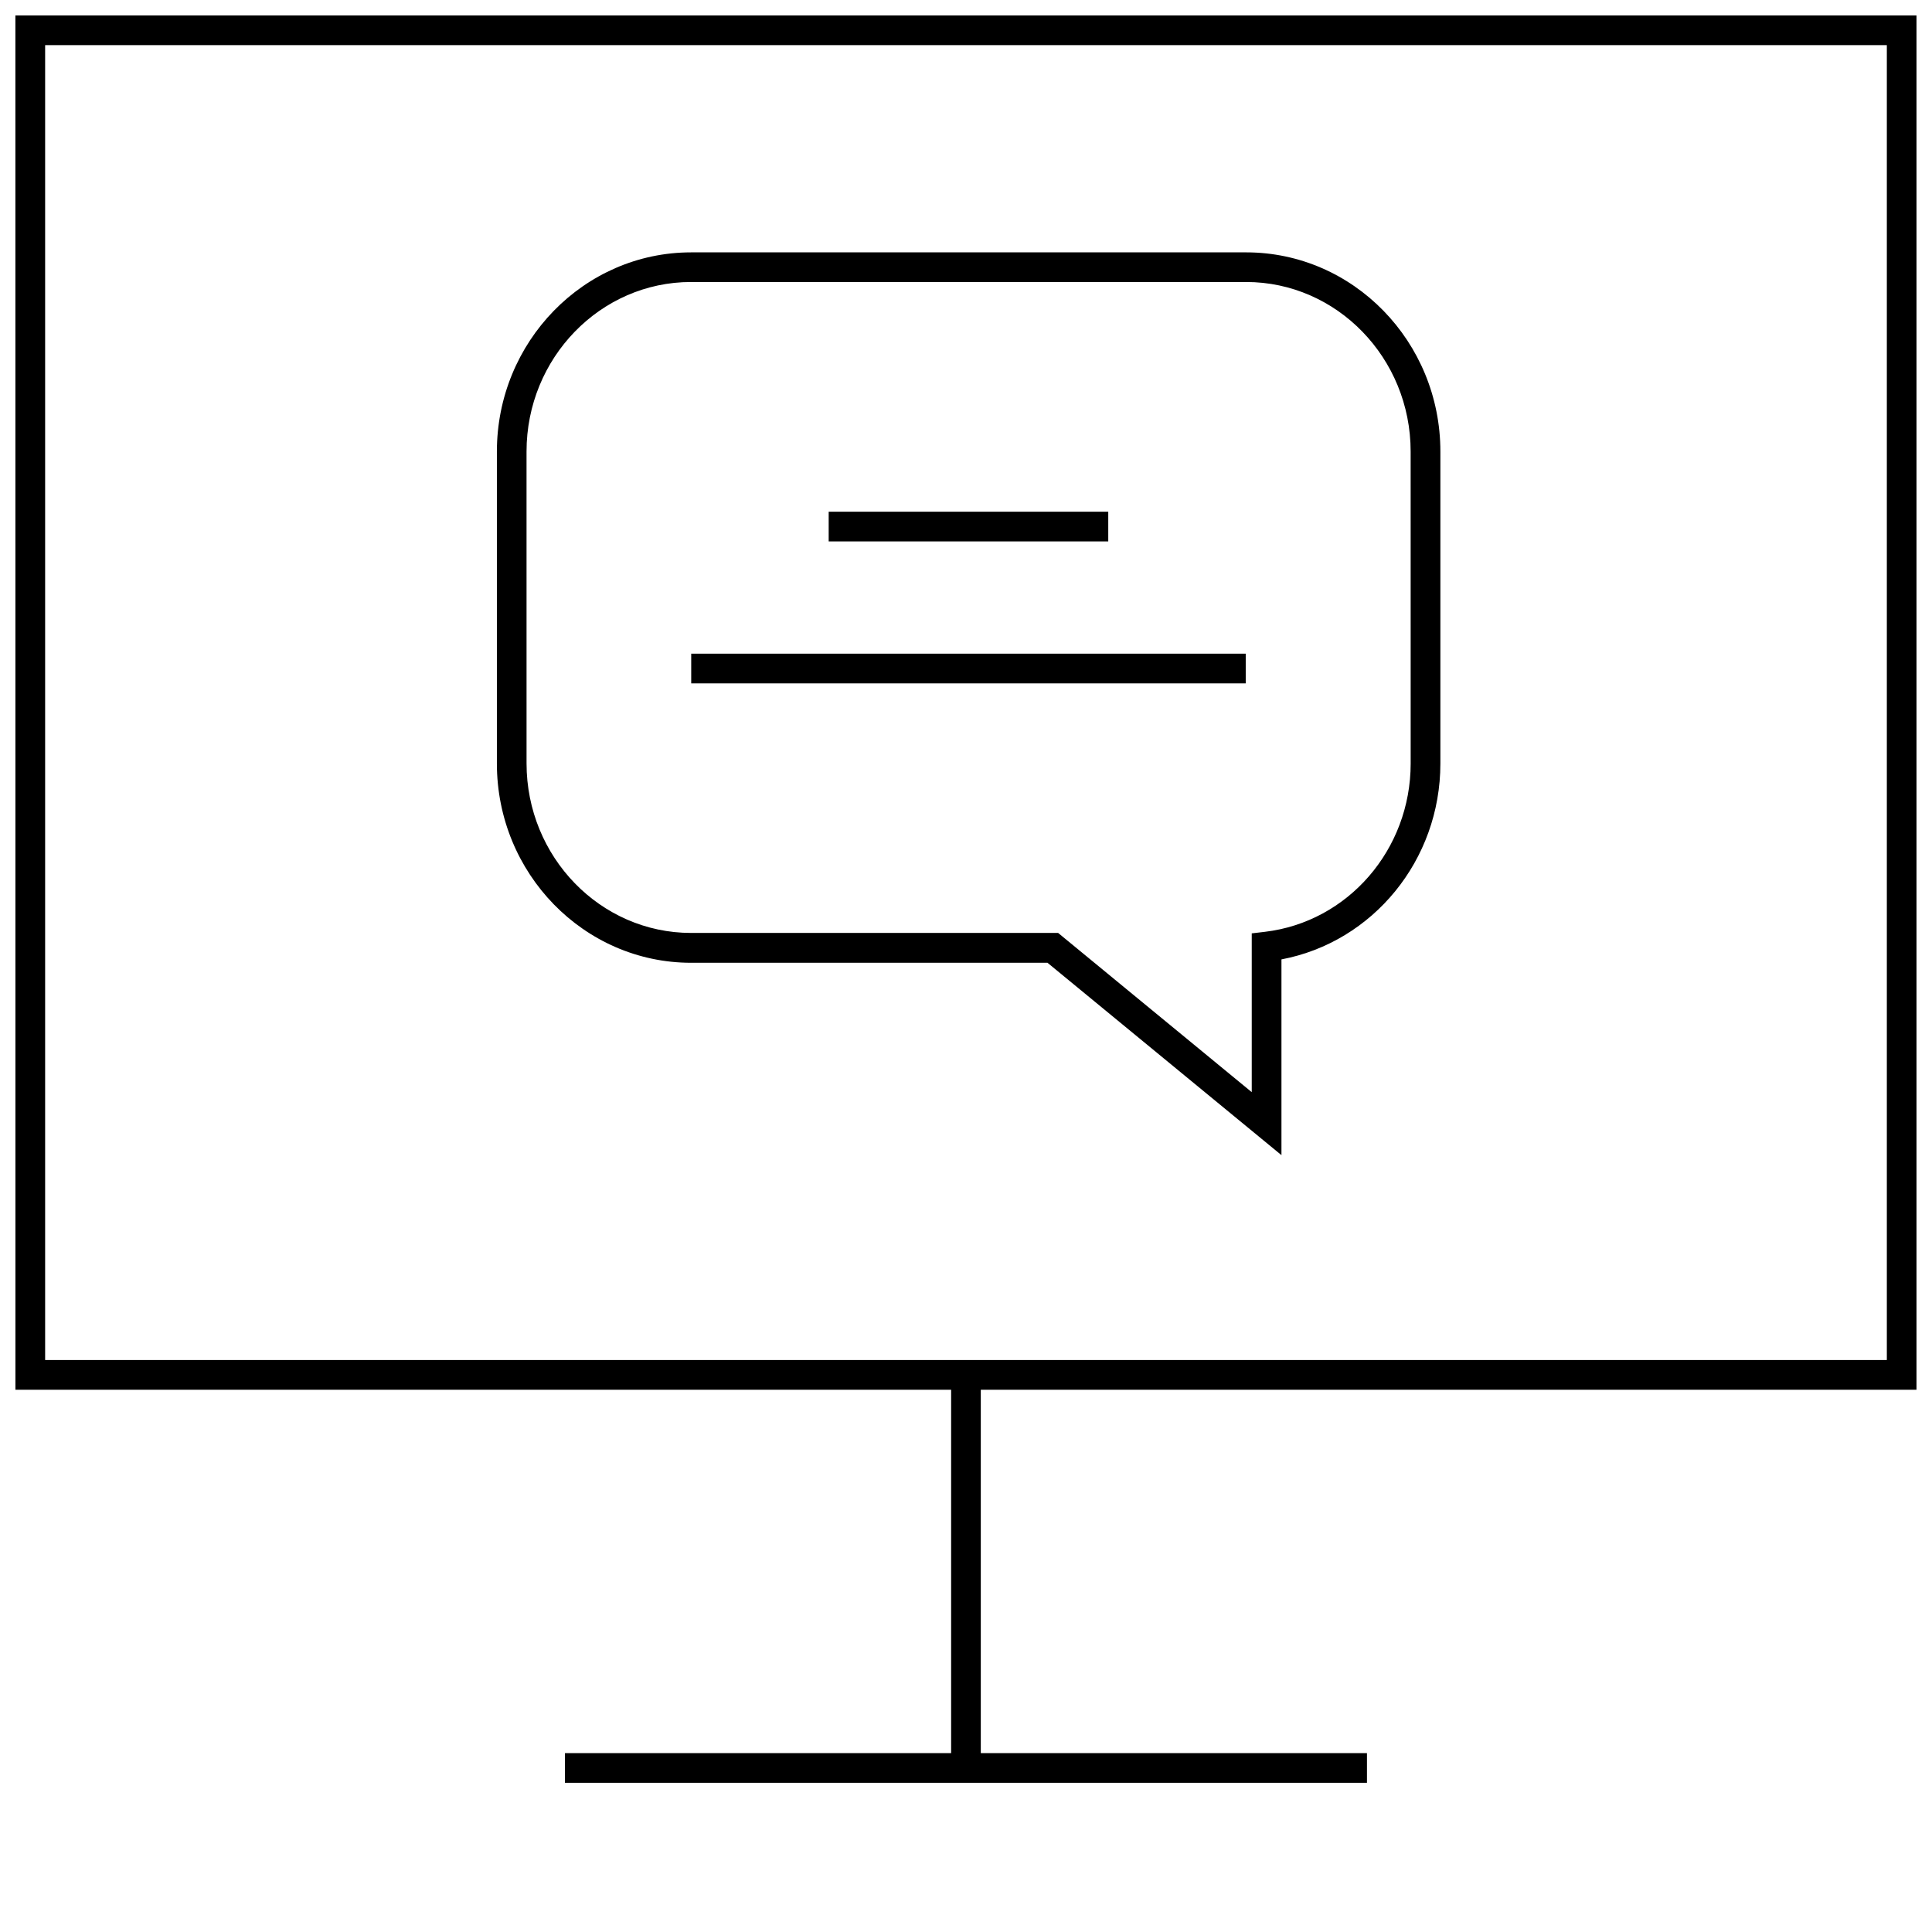
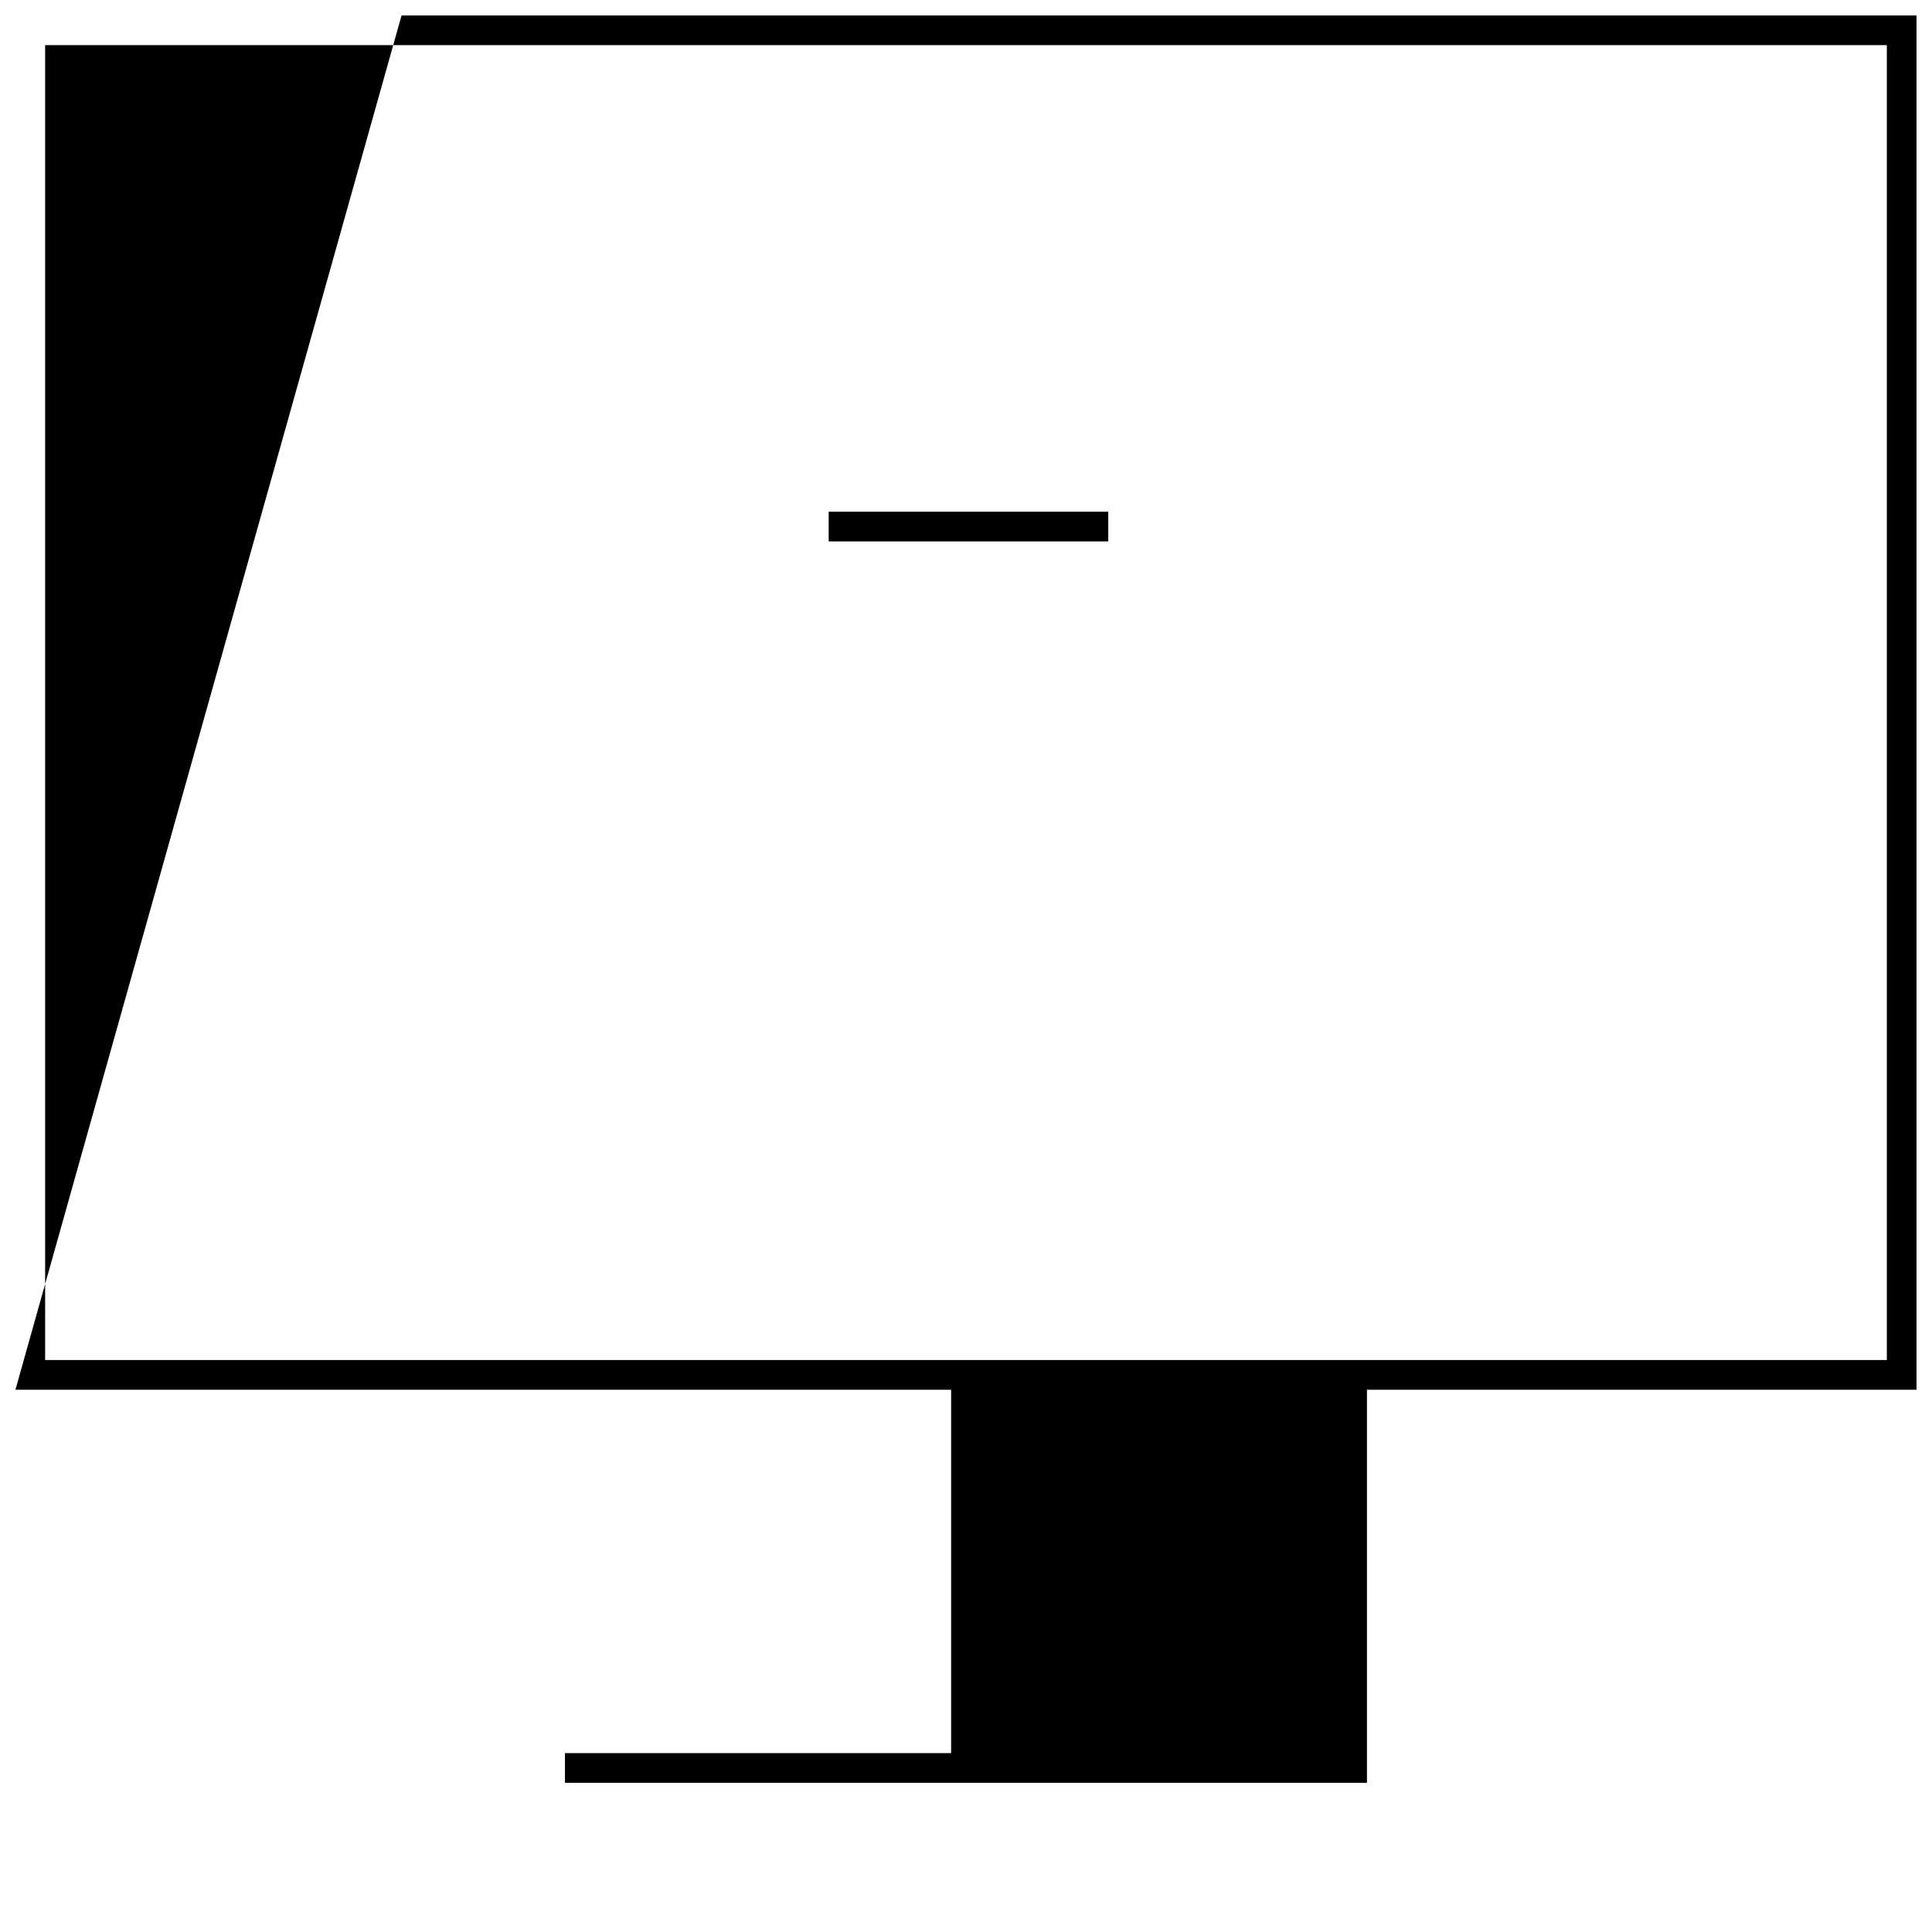
<svg xmlns="http://www.w3.org/2000/svg" width="800px" height="800px" version="1.1" viewBox="144 144 512 512">
  <defs>
    <clipPath id="a">
      <path d="m148.09 148.09h503.81v468.91h-503.81z" />
    </clipPath>
  </defs>
-   <path d="m474.26 210.88h-147.11c-28.387 0-51.469 23.68-51.469 52.789v82.688c0 29.109 23.082 52.789 51.469 52.789h94.449l62 50.98v-51.875c24.246-4.598 42.117-26.293 42.117-51.891v-82.707c0-29.098-23.066-52.773-51.453-52.773zm43.582 135.46c0 22.812-16.609 41.988-38.637 44.602l-3.481 0.41v42.082l-51.309-42.195h-97.281c-24.027 0-43.594-20.137-43.594-44.918l-0.004-82.668c0-24.766 19.555-44.918 43.594-44.918h147.11c24.027 0 43.594 20.137 43.594 44.918z" />
  <path d="m363.61 279.61h74.09v7.871h-74.09z" />
-   <path d="m327.18 317.23h146.95v7.871h-146.95z" />
  <g clip-path="url(#a)">
-     <path d="m148.09 512.3h247.97v96.289h-102.34v7.871h212.54v-7.871h-102.34v-96.289h247.97v-364.21h-503.81zm7.871-356.34h488.07v348.46h-488.07z" />
+     <path d="m148.09 512.3h247.97v96.289h-102.34v7.871h212.54v-7.871v-96.289h247.97v-364.21h-503.81zm7.871-356.34h488.07v348.46h-488.07z" />
  </g>
</svg>